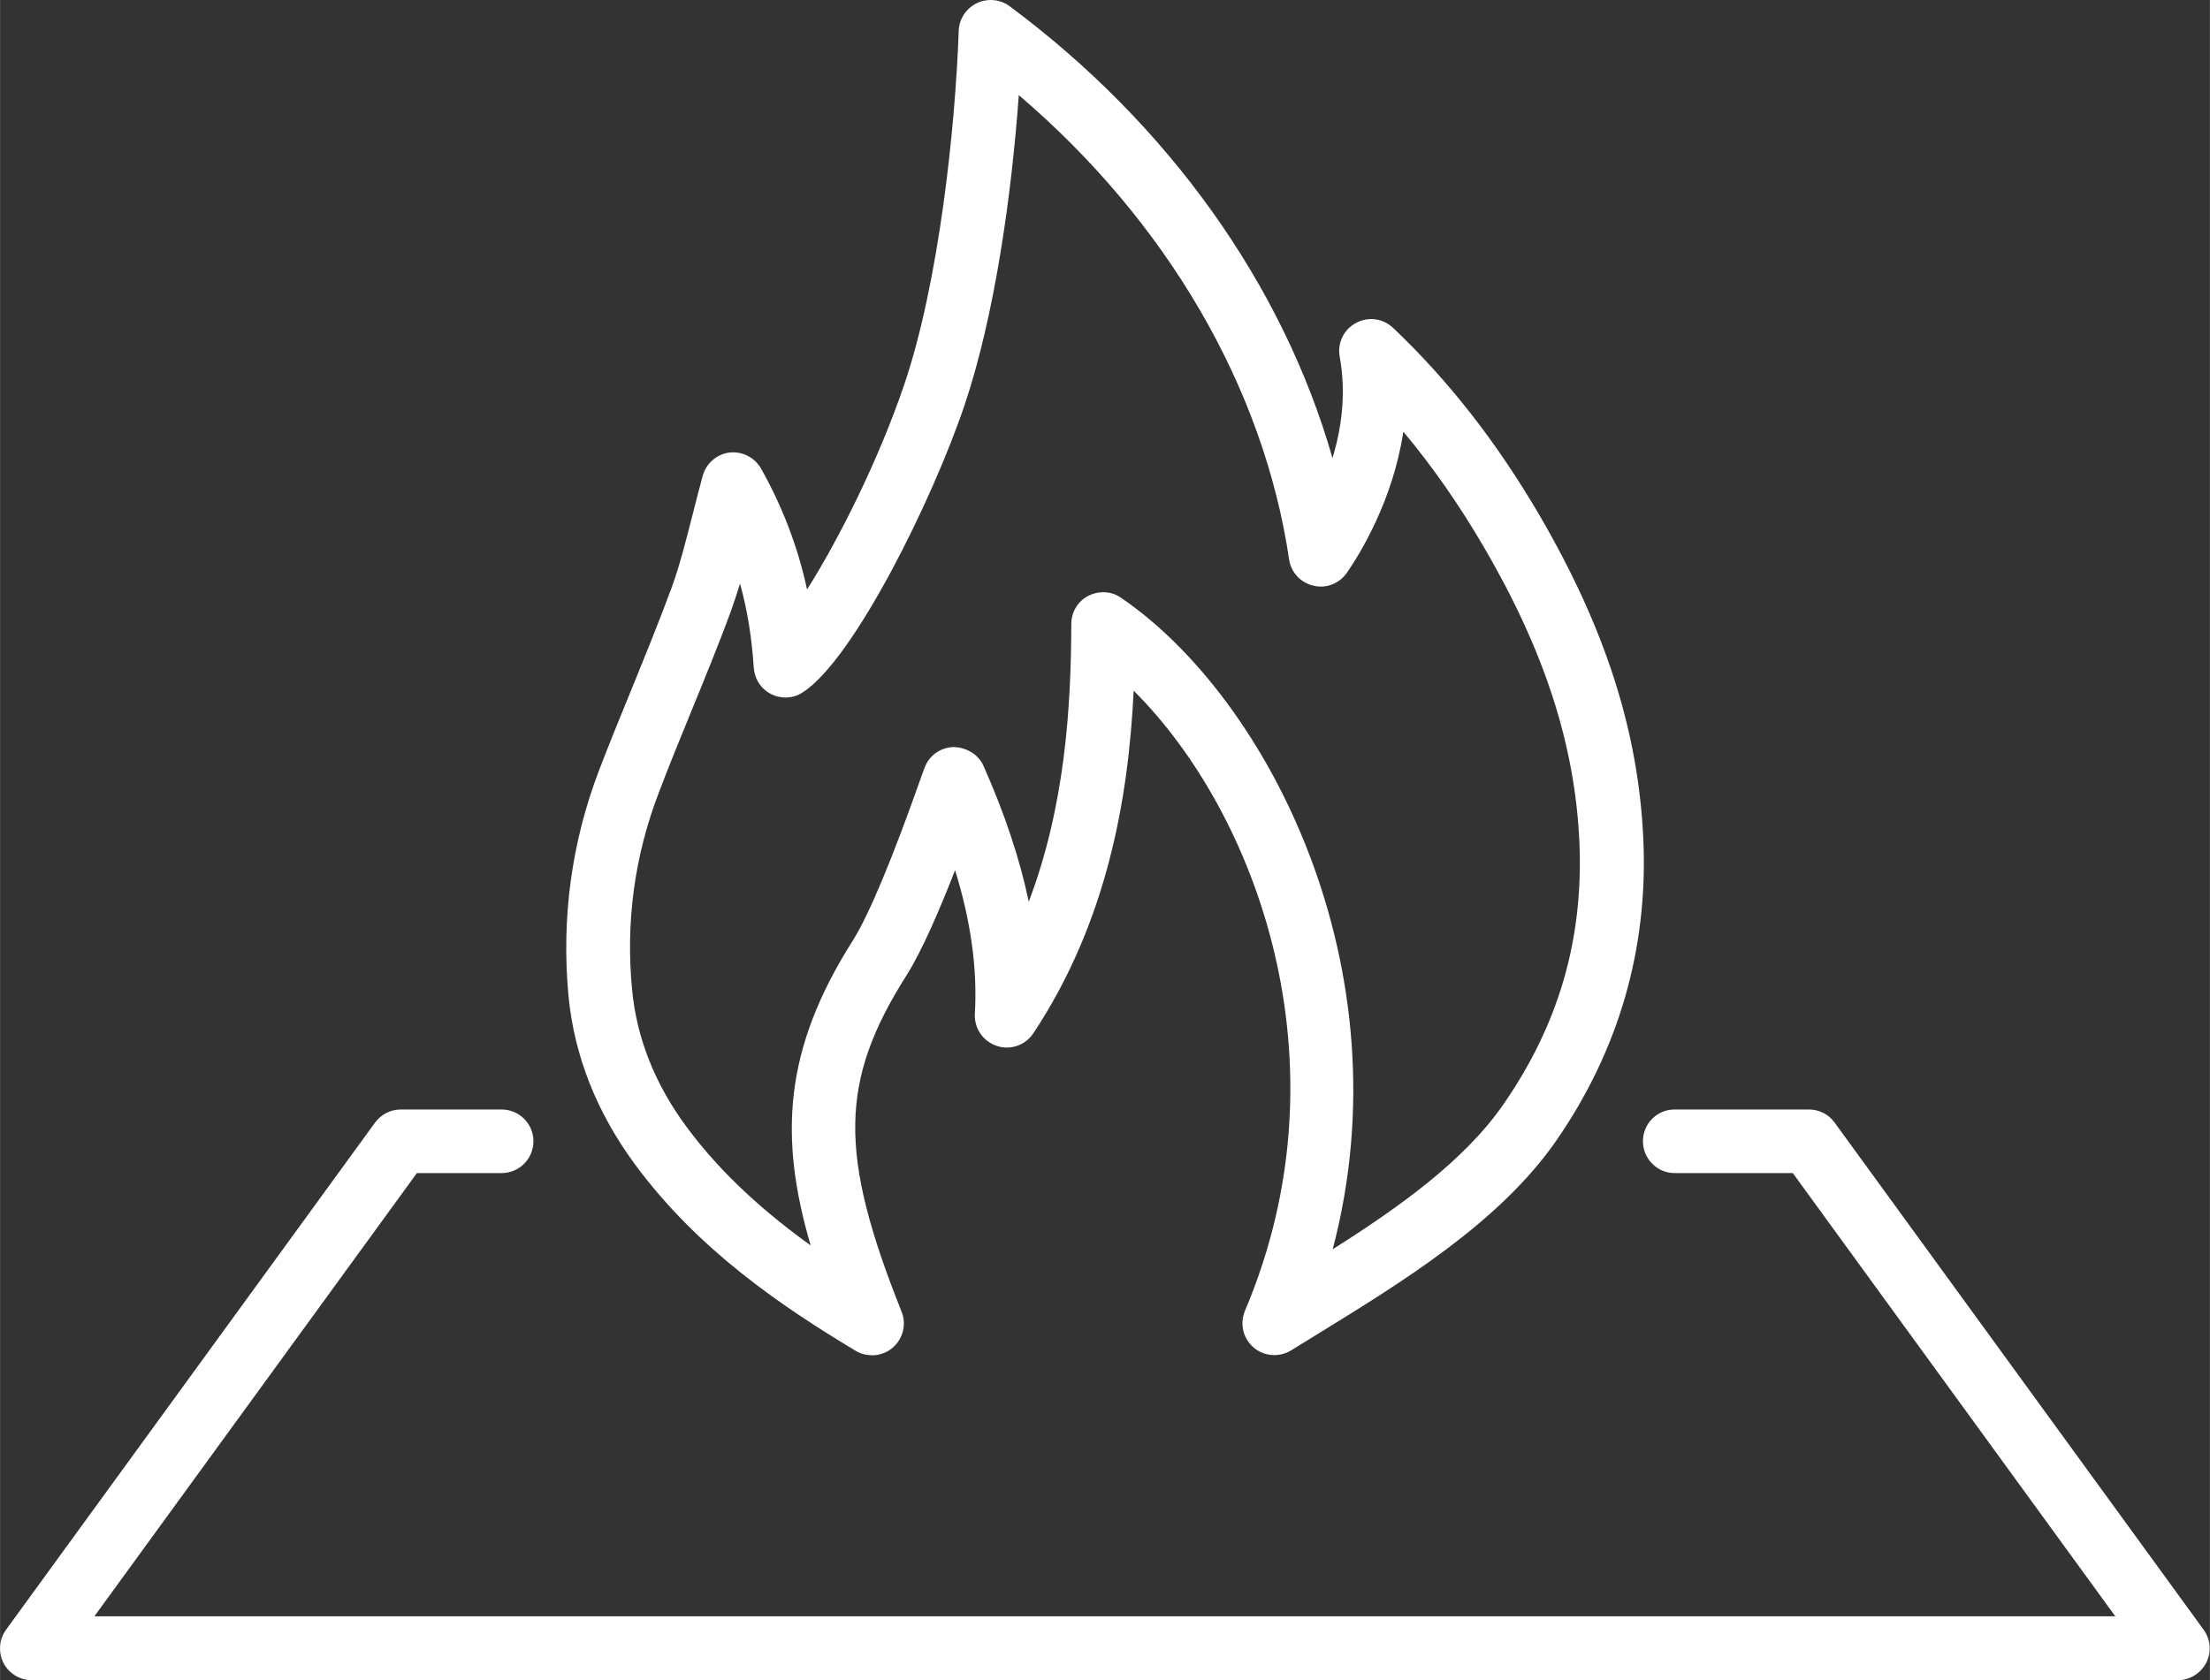
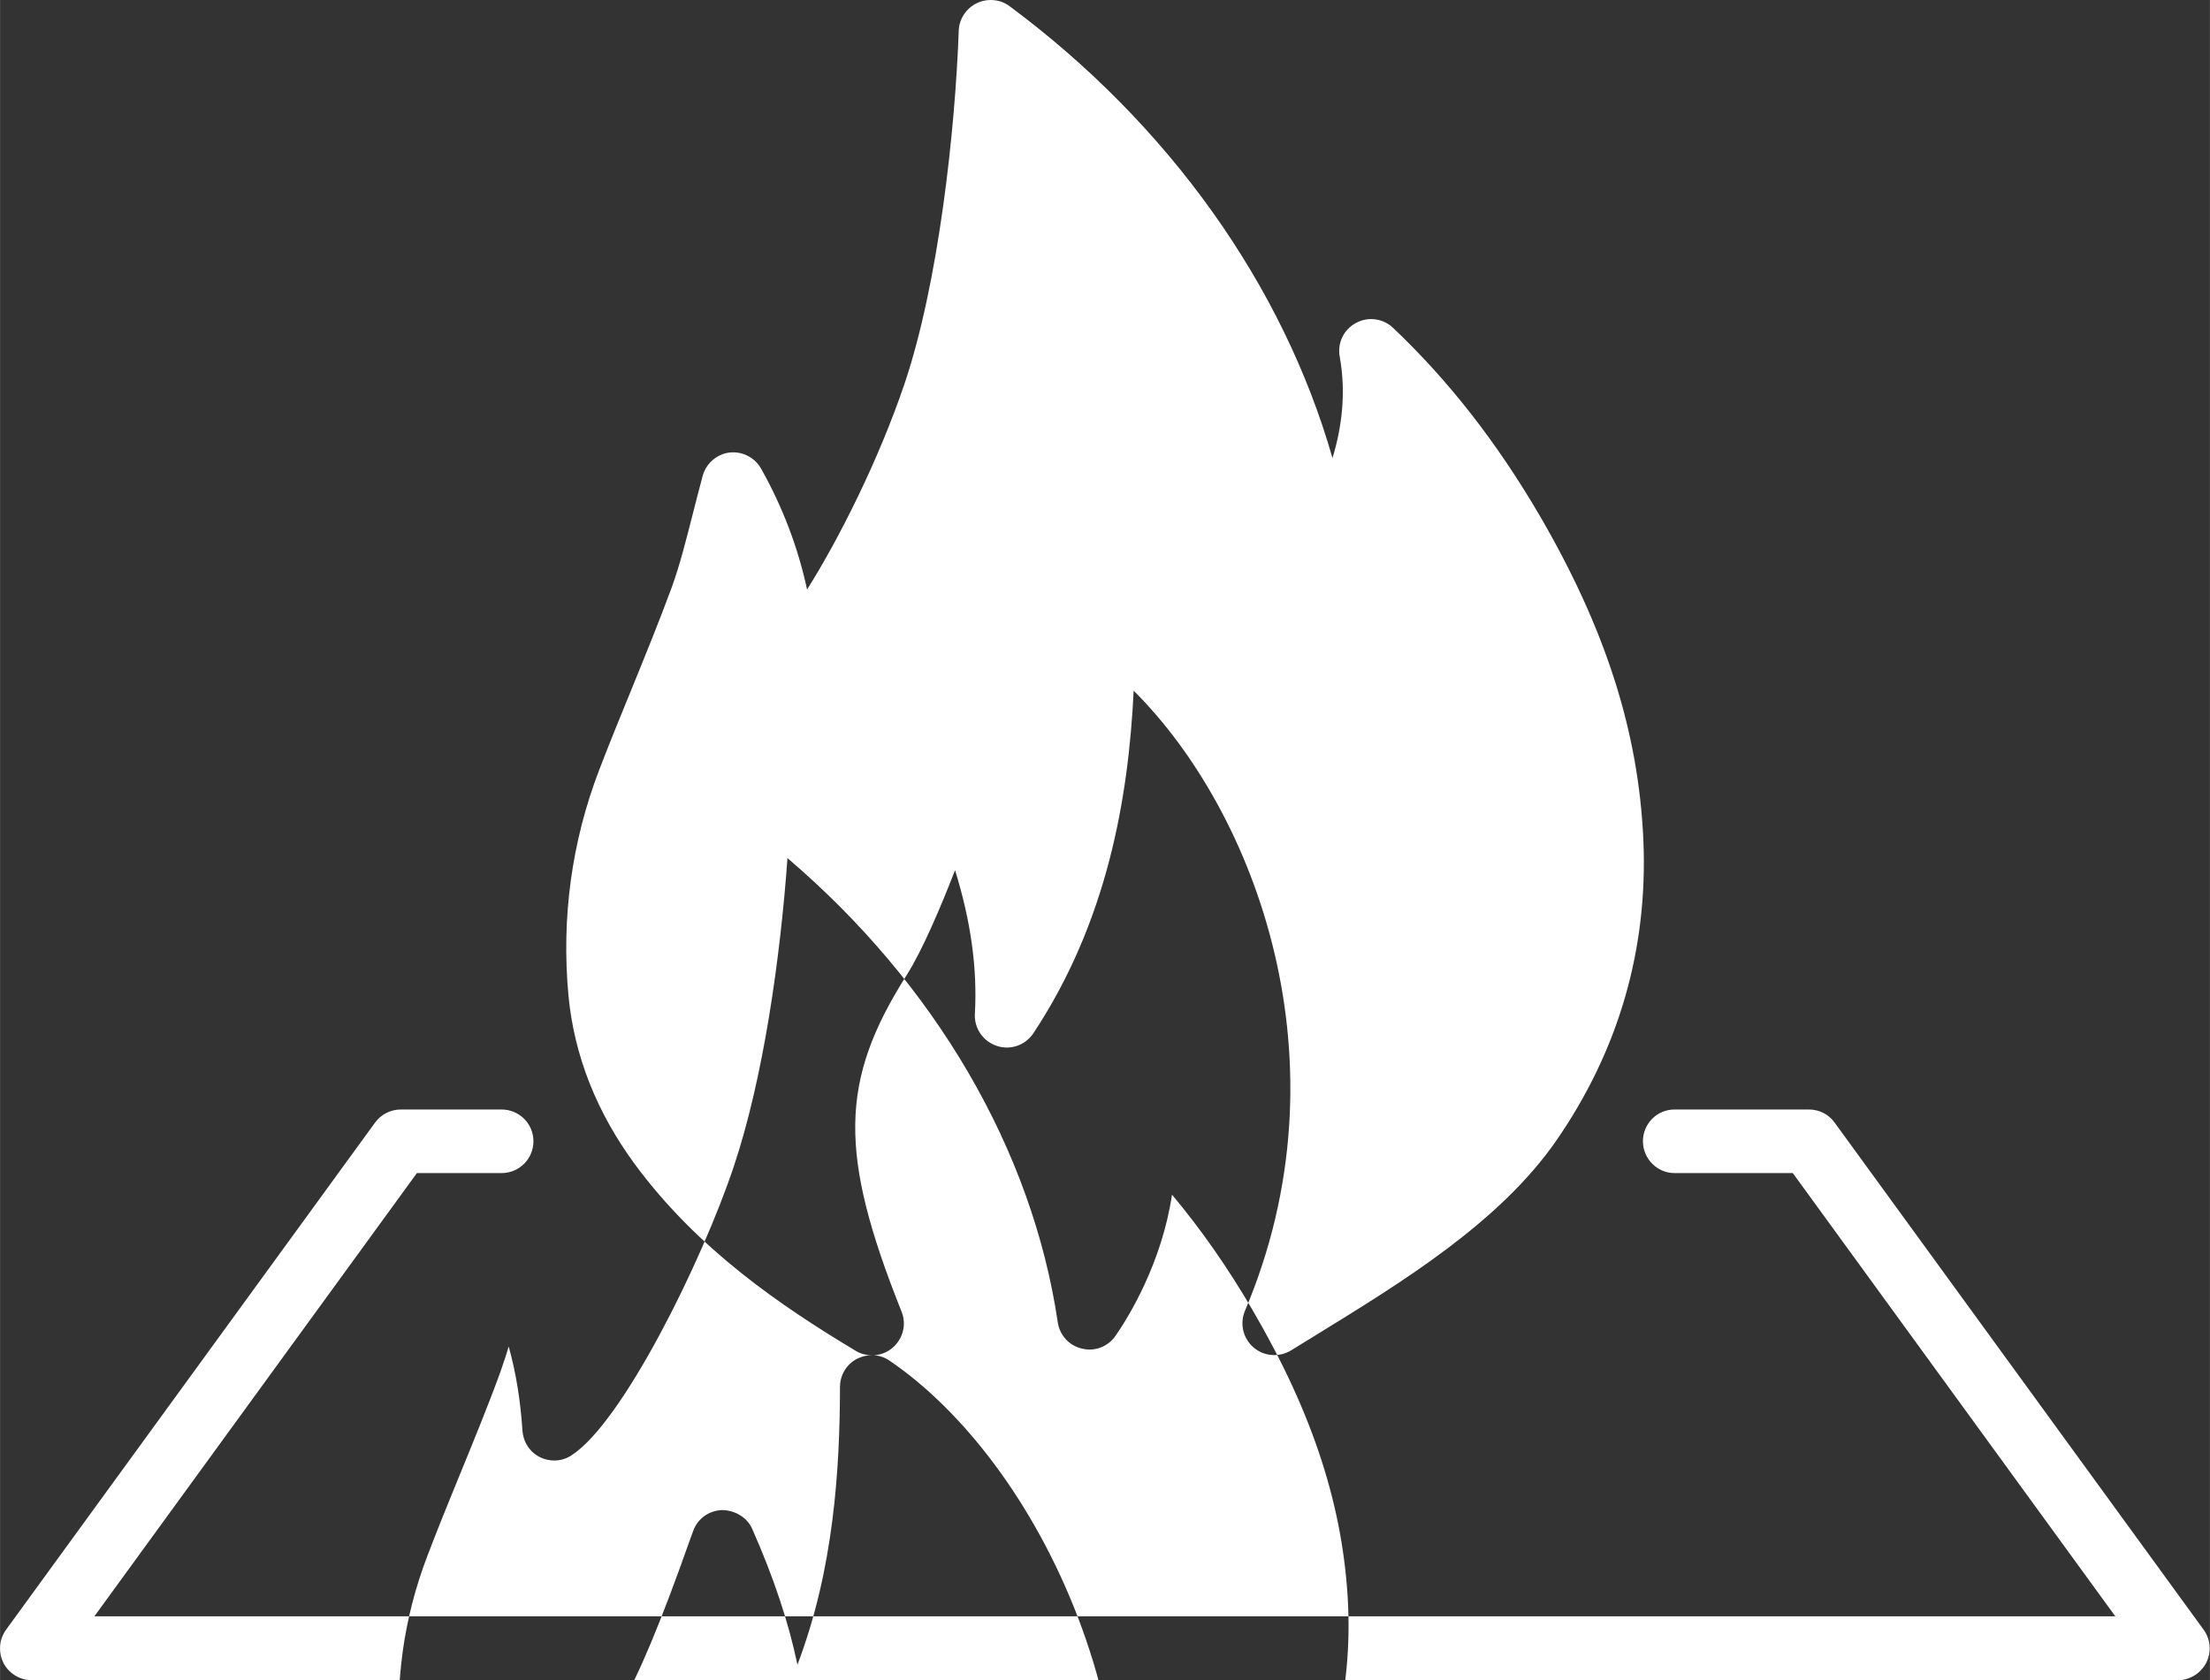
<svg xmlns="http://www.w3.org/2000/svg" xml:space="preserve" width="8.906mm" height="6.773mm" version="1.1" style="shape-rendering:geometricPrecision; text-rendering:geometricPrecision; image-rendering:optimizeQuality; fill-rule:evenodd; clip-rule:evenodd" viewBox="0 0 210.85 160.36">
  <rect x="0" y="0" width="210.85" height="160.36" fill="#333333" stroke="none" />
  <defs>
    <style type="text/css">
   
    .fil0 {fill:white;fill-rule:nonzero}
   
  </style>
  </defs>
  <g id="Layer_x0020_1">
-     <path class="fil0" d="M207.79 160.36l-204.75 0c-1.15,0 -2.19,-0.64 -2.72,-1.65 -0.5,-1.04 -0.42,-2.25 0.26,-3.18l35.2 -48.39c0.58,-0.79 1.49,-1.25 2.46,-1.25l9.6 0c1.69,0 3.05,1.35 3.05,3.03 0,1.68 -1.35,3.04 -3.05,3.04l-8.07 0 -30.77 42.3 192.82 0 -30.77 -42.3 -11.28 0c-1.66,0 -3.02,-1.37 -3.02,-3.04 0,-1.68 1.35,-3.03 3.02,-3.03l12.81 0c0.98,0 1.89,0.45 2.46,1.25l35.2 48.39c0.68,0.93 0.77,2.14 0.25,3.18 -0.54,1.01 -1.57,1.65 -2.72,1.65zm-124.62 -31.02c-0.54,0 -1.08,-0.13 -1.57,-0.44 -6.98,-4.2 -14.95,-9.56 -21,-17.74 -3.68,-5 -5.83,-10.42 -6.37,-16.17 -0.68,-7.38 0.3,-14.64 2.94,-21.52 0.98,-2.56 2.01,-5.07 3.04,-7.59 1.31,-3.22 2.67,-6.55 3.88,-9.83 0.81,-2.24 1.39,-4.61 2.03,-7.1 0.3,-1.17 0.6,-2.37 0.92,-3.54 0.33,-1.19 1.35,-2.07 2.56,-2.22 1.23,-0.14 2.42,0.48 3.02,1.55 2.05,3.66 3.5,7.46 4.38,11.52 3.02,-4.78 6.83,-12.35 9.29,-19.61 3.26,-9.66 4.84,-24.2 5.18,-33.73 0.04,-1.11 0.71,-2.13 1.73,-2.62 1.01,-0.48 2.23,-0.38 3.12,0.29 15.22,11.3 26.11,26.66 30.81,43.13 0.86,-2.82 1.33,-6.16 0.69,-9.68 -0.24,-1.29 0.38,-2.6 1.56,-3.22 1.15,-0.63 2.58,-0.43 3.52,0.46 5.31,5.04 9.87,10.88 13.96,17.86 6.32,10.84 9.47,20.68 9.93,30.99 0.46,10.44 -2.35,20.12 -8.32,28.75 -5.43,7.82 -14.73,13.5 -22.92,18.54l-2.37 1.46c-1.13,0.69 -2.59,0.58 -3.58,-0.28 -1.02,-0.88 -1.33,-2.28 -0.82,-3.5 10.02,-23.63 1.05,-47.57 -10.62,-59.18 -0.49,10.19 -2.5,22.03 -9.58,32.71 -0.76,1.13 -2.19,1.63 -3.48,1.19 -1.32,-0.44 -2.17,-1.69 -2.09,-3.07 0.24,-4.27 -0.36,-8.75 -1.89,-13.7 -1.41,3.62 -3.12,7.64 -4.61,10 -6.42,10.12 -6.52,17.04 -0.5,32.12 0.5,1.22 0.14,2.61 -0.85,3.46 -0.56,0.48 -1.25,0.72 -1.97,0.72zm22.07 -72.82c0.62,0 1.19,0.17 1.71,0.53 13.96,9.49 27.29,35.32 20.2,62.18 6.29,-3.98 12.57,-8.45 16.28,-13.82 5.29,-7.63 7.66,-15.8 7.26,-25.03 -0.42,-9.27 -3.32,-18.24 -9.11,-28.16 -2.38,-4.08 -4.93,-7.72 -7.69,-11.02 -0.99,6.57 -4.16,11.7 -5.39,13.47 -0.72,1.03 -1.97,1.53 -3.2,1.22 -1.21,-0.27 -2.13,-1.27 -2.31,-2.5 -2.43,-16.45 -11.71,-32.31 -25.79,-44.31 -0.69,9.59 -2.31,21.06 -5.15,29.51 -3.06,9.11 -10.59,24.34 -15.45,27.48 -0.89,0.6 -2.05,0.66 -3.02,0.18 -0.98,-0.49 -1.59,-1.45 -1.67,-2.54 -0.18,-2.81 -0.6,-5.47 -1.31,-8.02 -0.24,0.82 -0.52,1.63 -0.8,2.45 -1.23,3.38 -2.63,6.76 -3.96,10.02 -1.02,2.48 -2.03,4.97 -2.98,7.47 -2.31,6.01 -3.18,12.33 -2.56,18.79 0.43,4.62 2.17,9.03 5.18,13.1 3.4,4.61 7.6,8.27 11.86,11.34 -3.02,-10.32 -2.59,-18.67 4.02,-29.09 1.53,-2.43 3.74,-7.7 6.54,-15.65l0.32 -0.87c0.43,-1.16 1.53,-1.92 2.76,-1.95 1.17,0.02 2.37,0.67 2.86,1.81 2.05,4.63 3.46,8.88 4.31,12.95 3.48,-9.15 4.04,-18.68 4.06,-26.51 0,-1.13 0.62,-2.16 1.61,-2.68 0.46,-0.23 0.93,-0.35 1.41,-0.35z" />
+     <path class="fil0" d="M207.79 160.36l-204.75 0c-1.15,0 -2.19,-0.64 -2.72,-1.65 -0.5,-1.04 -0.42,-2.25 0.26,-3.18l35.2 -48.39c0.58,-0.79 1.49,-1.25 2.46,-1.25l9.6 0c1.69,0 3.05,1.35 3.05,3.03 0,1.68 -1.35,3.04 -3.05,3.04l-8.07 0 -30.77 42.3 192.82 0 -30.77 -42.3 -11.28 0c-1.66,0 -3.02,-1.37 -3.02,-3.04 0,-1.68 1.35,-3.03 3.02,-3.03l12.81 0c0.98,0 1.89,0.45 2.46,1.25l35.2 48.39c0.68,0.93 0.77,2.14 0.25,3.18 -0.54,1.01 -1.57,1.65 -2.72,1.65zm-124.62 -31.02c-0.54,0 -1.08,-0.13 -1.57,-0.44 -6.98,-4.2 -14.95,-9.56 -21,-17.74 -3.68,-5 -5.83,-10.42 -6.37,-16.17 -0.68,-7.38 0.3,-14.64 2.94,-21.52 0.98,-2.56 2.01,-5.07 3.04,-7.59 1.31,-3.22 2.67,-6.55 3.88,-9.83 0.81,-2.24 1.39,-4.61 2.03,-7.1 0.3,-1.17 0.6,-2.37 0.92,-3.54 0.33,-1.19 1.35,-2.07 2.56,-2.22 1.23,-0.14 2.42,0.48 3.02,1.55 2.05,3.66 3.5,7.46 4.38,11.52 3.02,-4.78 6.83,-12.35 9.29,-19.61 3.26,-9.66 4.84,-24.2 5.18,-33.73 0.04,-1.11 0.71,-2.13 1.73,-2.62 1.01,-0.48 2.23,-0.38 3.12,0.29 15.22,11.3 26.11,26.66 30.81,43.13 0.86,-2.82 1.33,-6.16 0.69,-9.68 -0.24,-1.29 0.38,-2.6 1.56,-3.22 1.15,-0.63 2.58,-0.43 3.52,0.46 5.31,5.04 9.87,10.88 13.96,17.86 6.32,10.84 9.47,20.68 9.93,30.99 0.46,10.44 -2.35,20.12 -8.32,28.75 -5.43,7.82 -14.73,13.5 -22.92,18.54l-2.37 1.46c-1.13,0.69 -2.59,0.58 -3.58,-0.28 -1.02,-0.88 -1.33,-2.28 -0.82,-3.5 10.02,-23.63 1.05,-47.57 -10.62,-59.18 -0.49,10.19 -2.5,22.03 -9.58,32.71 -0.76,1.13 -2.19,1.63 -3.48,1.19 -1.32,-0.44 -2.17,-1.69 -2.09,-3.07 0.24,-4.27 -0.36,-8.75 -1.89,-13.7 -1.41,3.62 -3.12,7.64 -4.61,10 -6.42,10.12 -6.52,17.04 -0.5,32.12 0.5,1.22 0.14,2.61 -0.85,3.46 -0.56,0.48 -1.25,0.72 -1.97,0.72zc0.62,0 1.19,0.17 1.71,0.53 13.96,9.49 27.29,35.32 20.2,62.18 6.29,-3.98 12.57,-8.45 16.28,-13.82 5.29,-7.63 7.66,-15.8 7.26,-25.03 -0.42,-9.27 -3.32,-18.24 -9.11,-28.16 -2.38,-4.08 -4.93,-7.72 -7.69,-11.02 -0.99,6.57 -4.16,11.7 -5.39,13.47 -0.72,1.03 -1.97,1.53 -3.2,1.22 -1.21,-0.27 -2.13,-1.27 -2.31,-2.5 -2.43,-16.45 -11.71,-32.31 -25.79,-44.31 -0.69,9.59 -2.31,21.06 -5.15,29.51 -3.06,9.11 -10.59,24.34 -15.45,27.48 -0.89,0.6 -2.05,0.66 -3.02,0.18 -0.98,-0.49 -1.59,-1.45 -1.67,-2.54 -0.18,-2.81 -0.6,-5.47 -1.31,-8.02 -0.24,0.82 -0.52,1.63 -0.8,2.45 -1.23,3.38 -2.63,6.76 -3.96,10.02 -1.02,2.48 -2.03,4.97 -2.98,7.47 -2.31,6.01 -3.18,12.33 -2.56,18.79 0.43,4.62 2.17,9.03 5.18,13.1 3.4,4.61 7.6,8.27 11.86,11.34 -3.02,-10.32 -2.59,-18.67 4.02,-29.09 1.53,-2.43 3.74,-7.7 6.54,-15.65l0.32 -0.87c0.43,-1.16 1.53,-1.92 2.76,-1.95 1.17,0.02 2.37,0.67 2.86,1.81 2.05,4.63 3.46,8.88 4.31,12.95 3.48,-9.15 4.04,-18.68 4.06,-26.51 0,-1.13 0.62,-2.16 1.61,-2.68 0.46,-0.23 0.93,-0.35 1.41,-0.35z" />
  </g>
</svg>